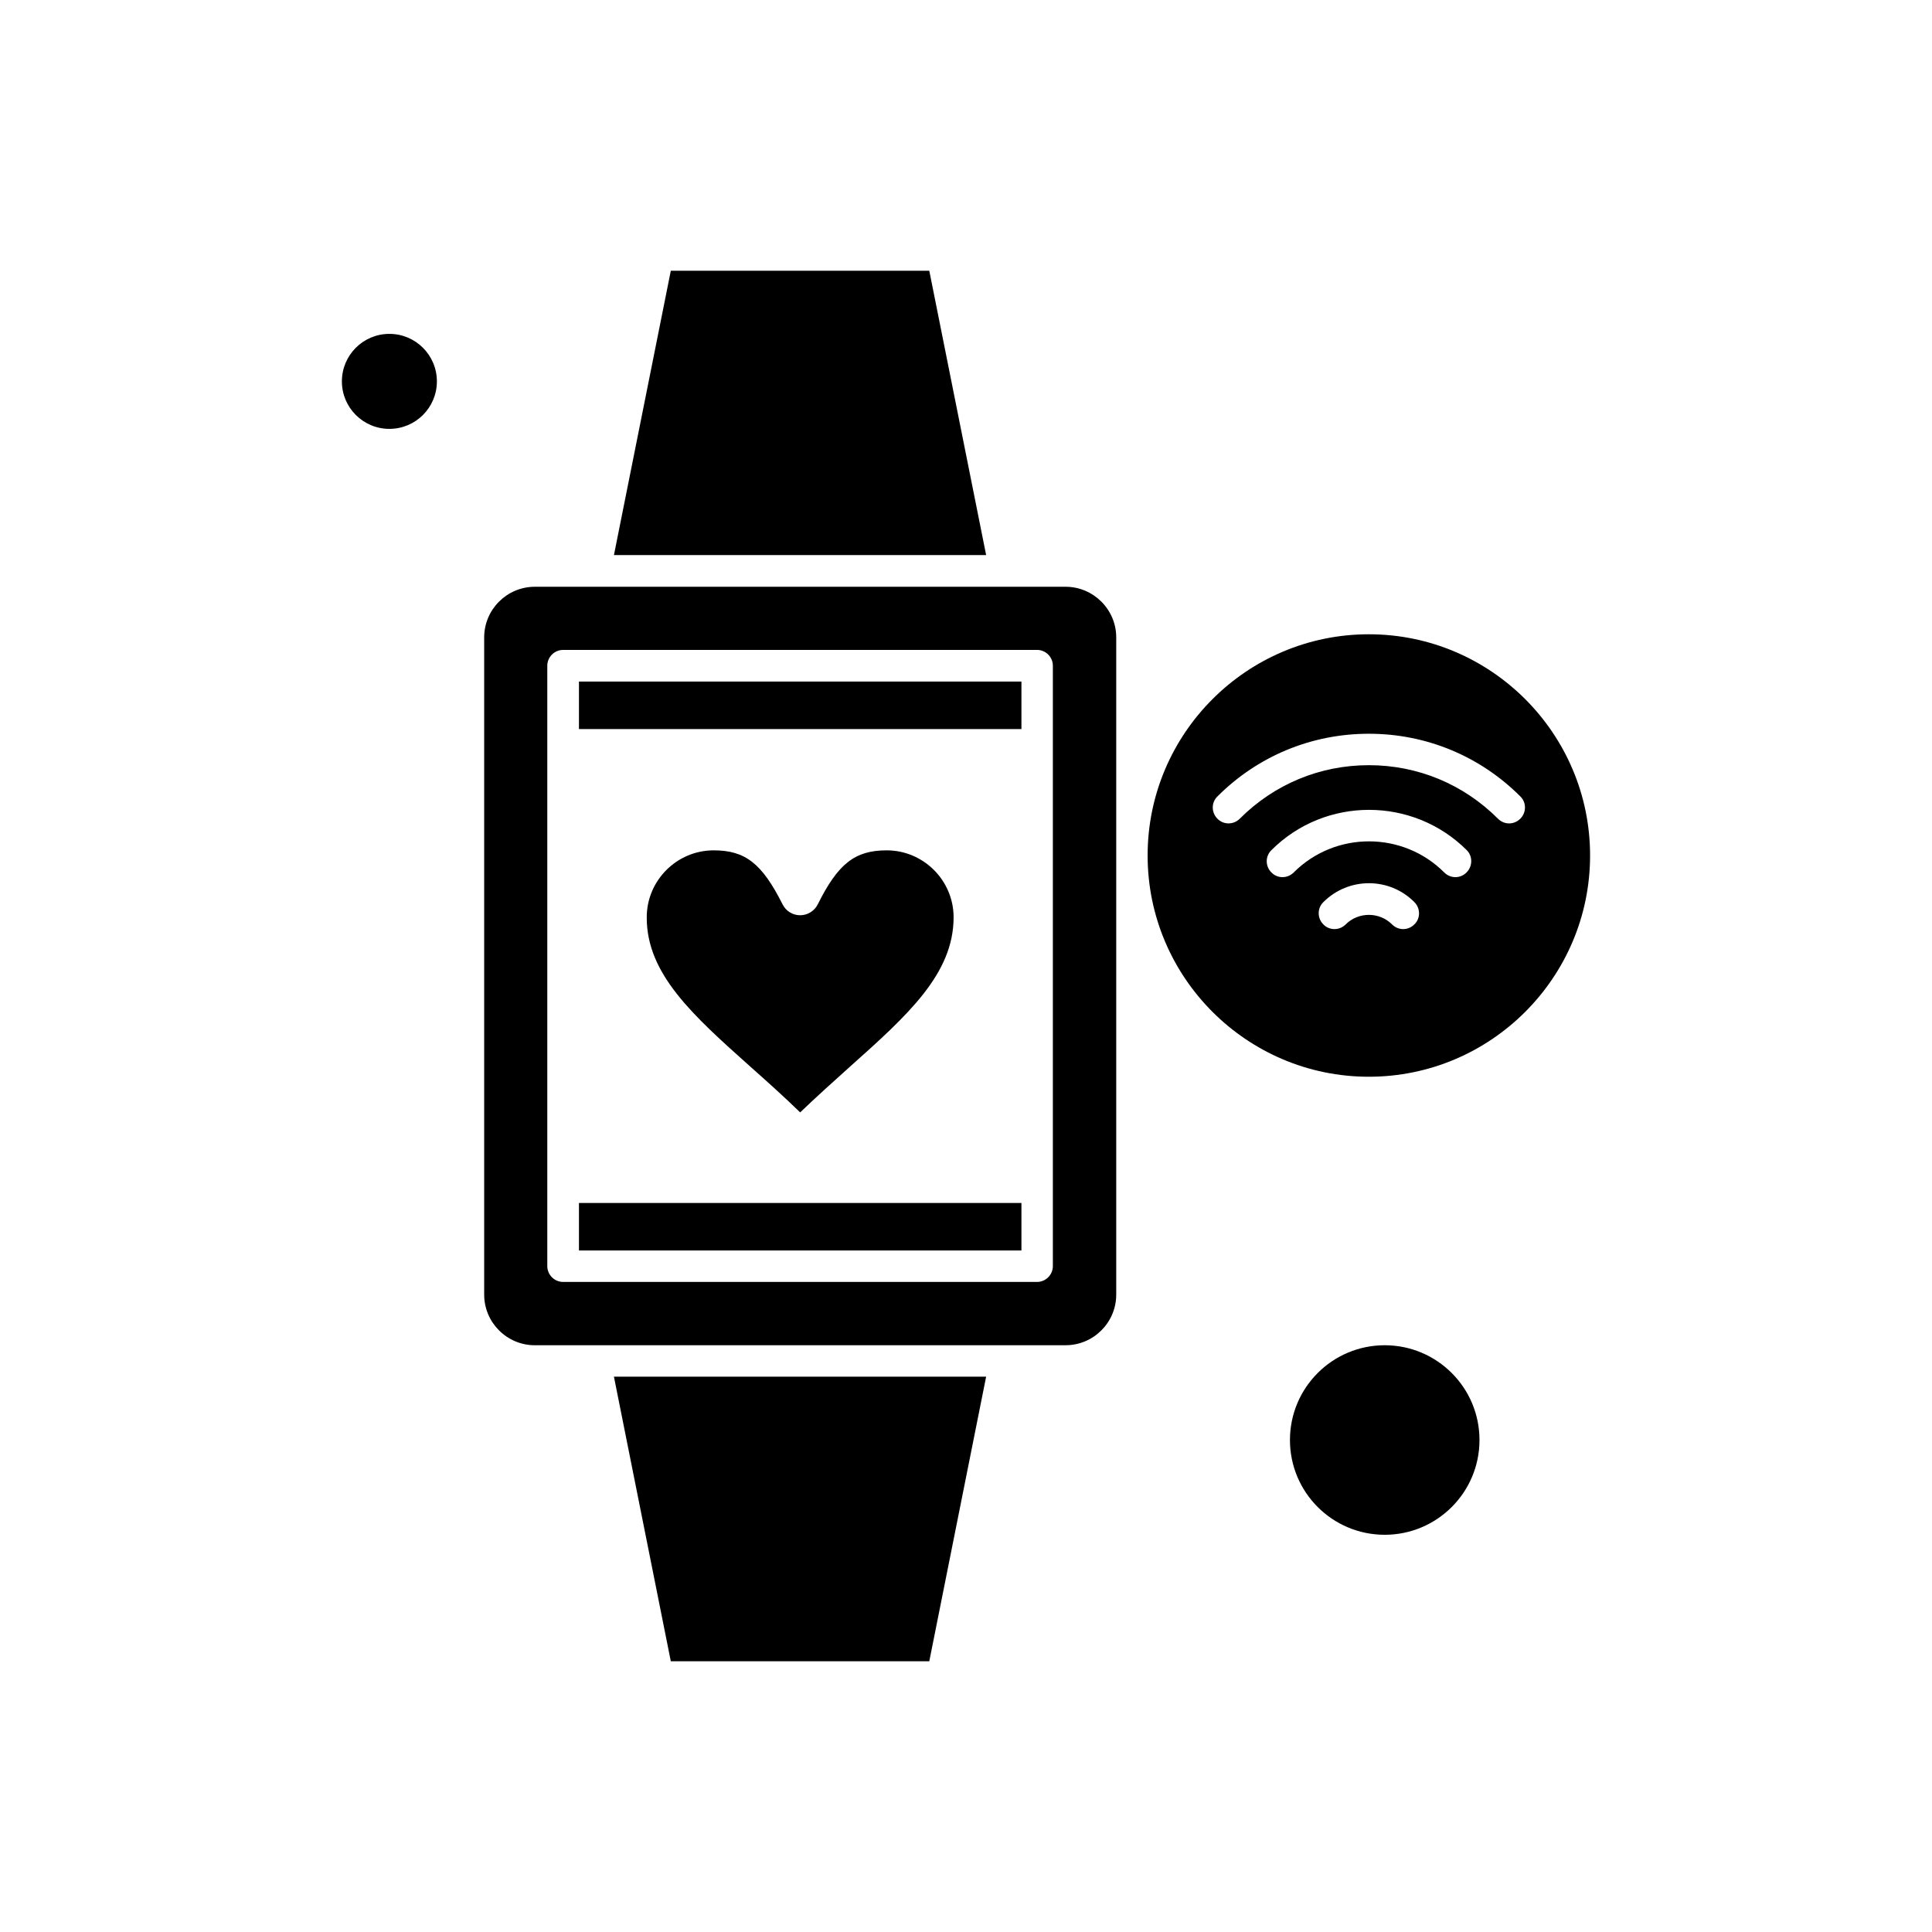
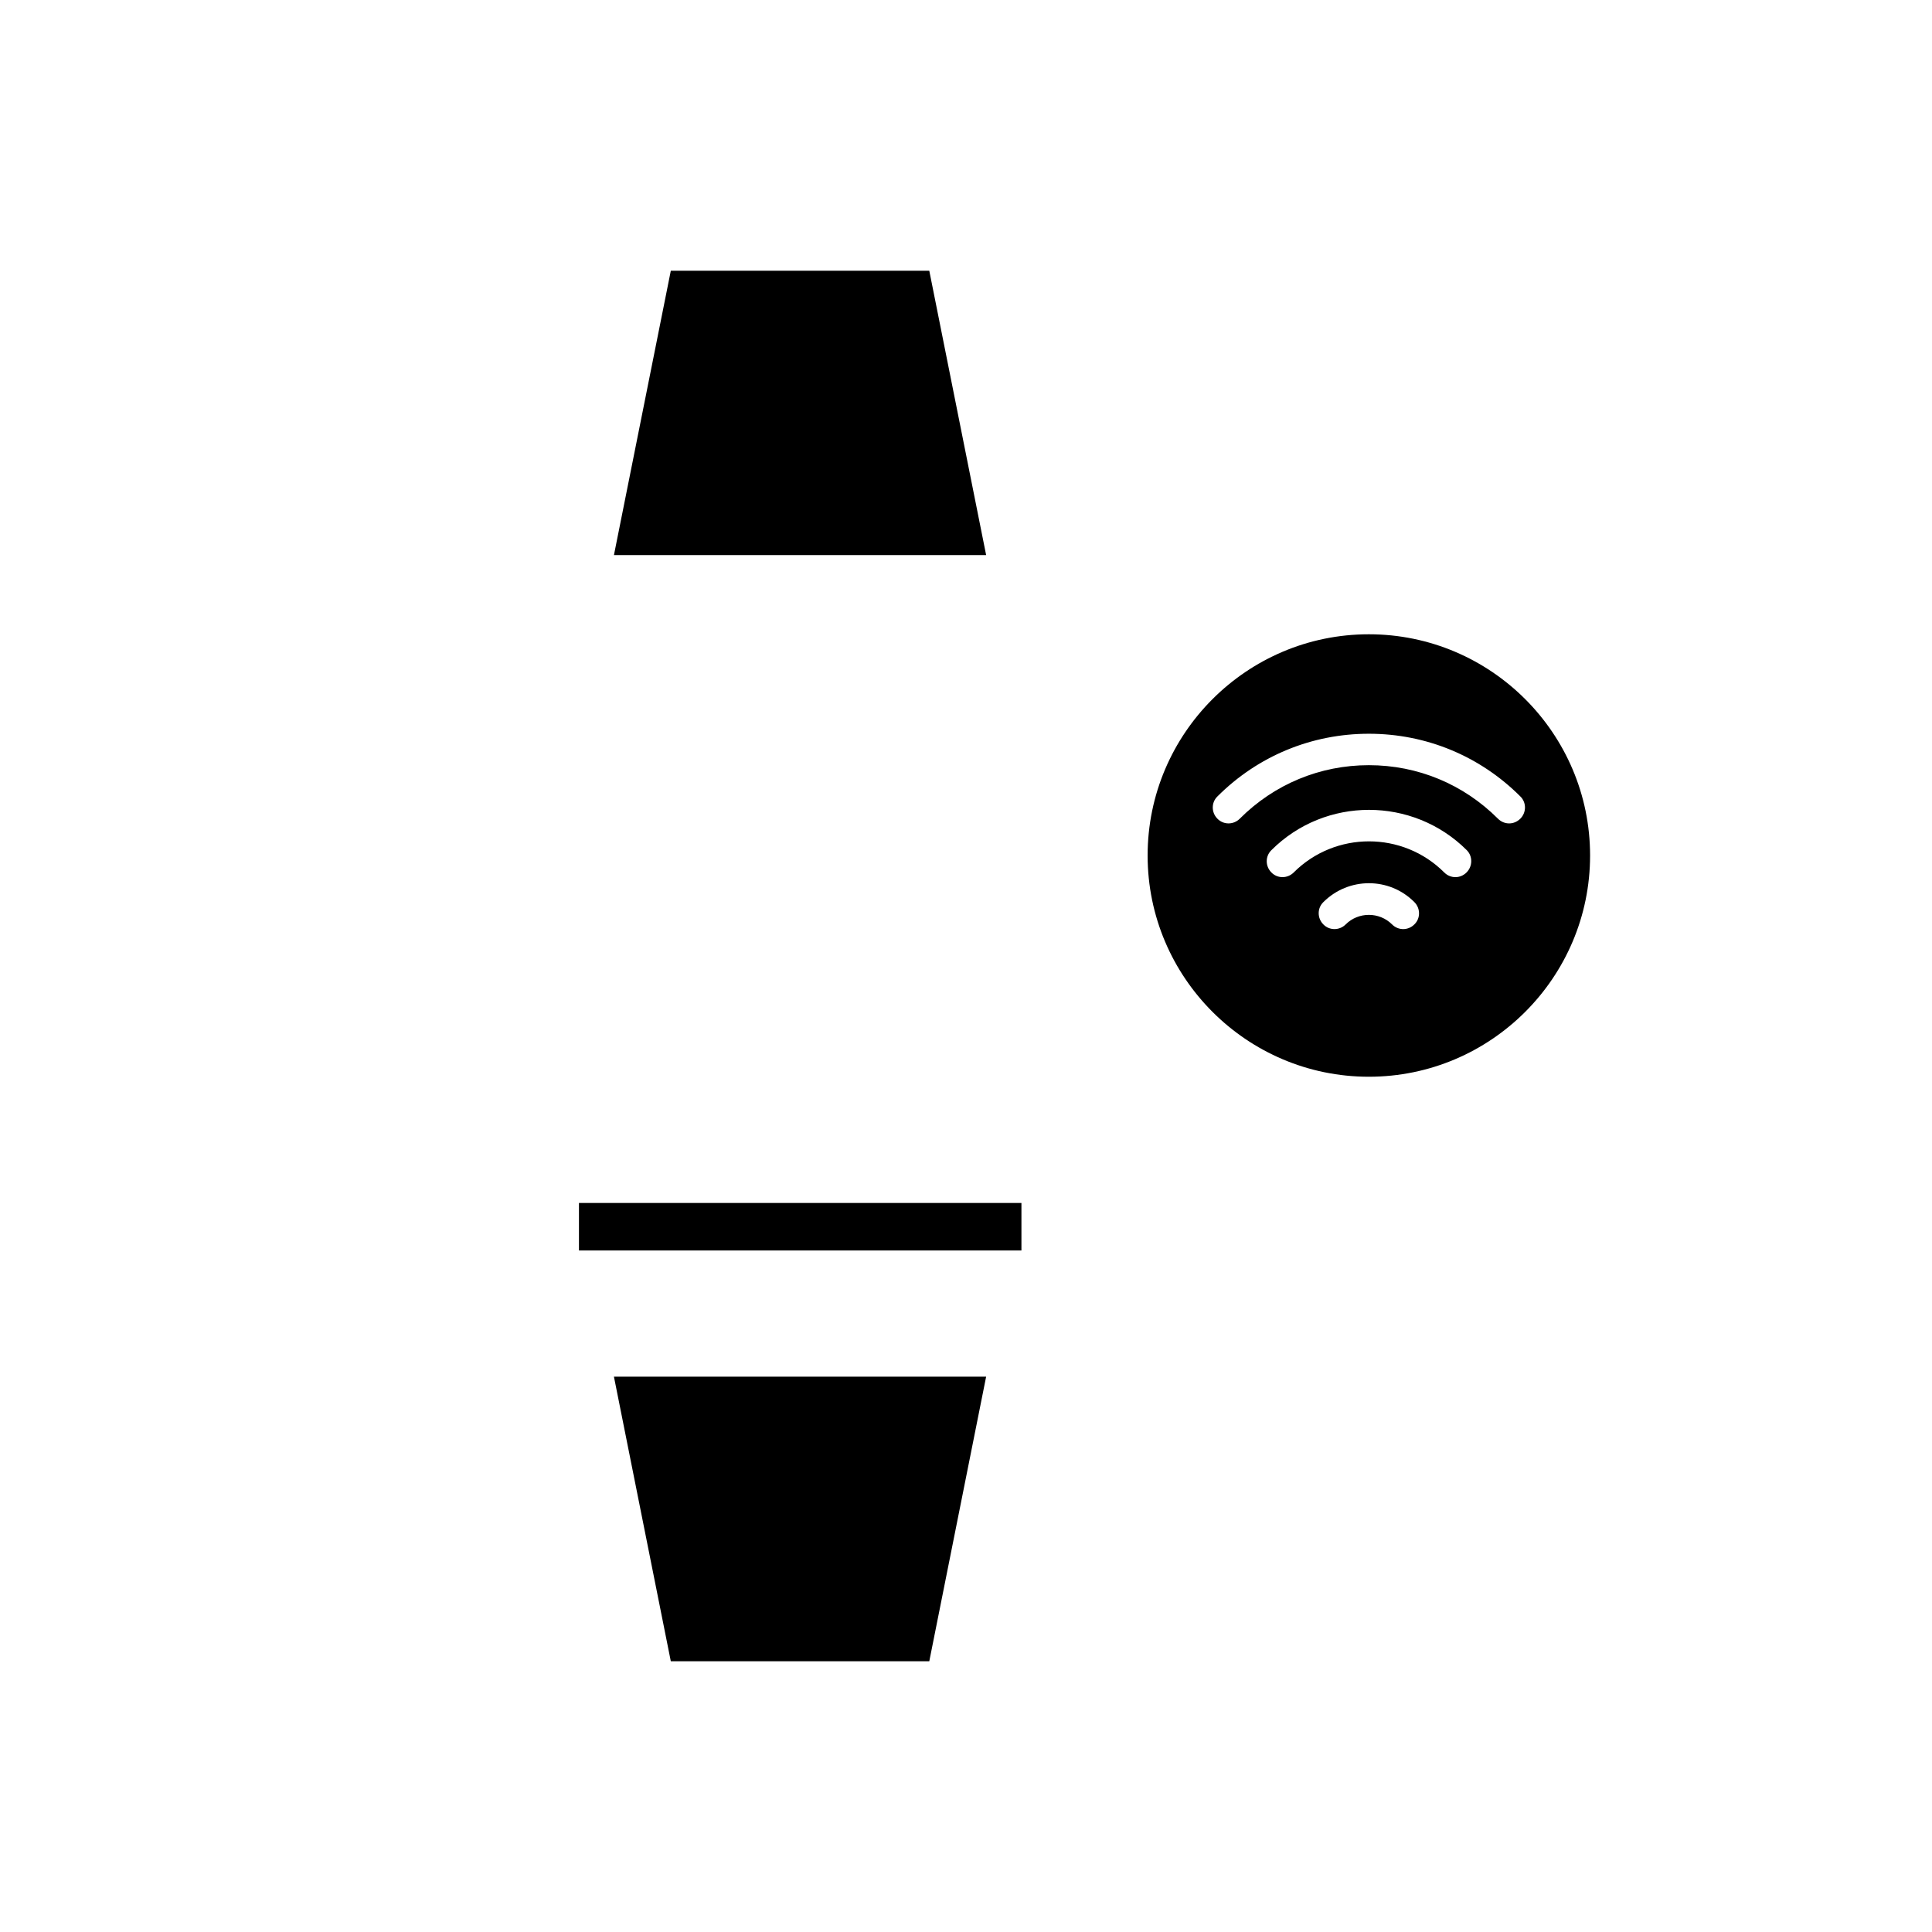
<svg xmlns="http://www.w3.org/2000/svg" fill="#000000" width="800px" height="800px" version="1.1" viewBox="144 144 512 512">
  <g fill-rule="evenodd">
-     <path d="m342.99 426.8c4.258 3.781 8.629 7.684 13.062 11.996 4.43-4.258 8.805-8.156 13.062-11.996 15.43-13.77 27.598-24.703 27.598-39.719 0-9.75-7.977-17.73-17.73-17.73-8.395 0-12.883 3.488-18.262 14.305-0.887 1.773-2.719 2.894-4.668 2.894-2.012 0-3.781-1.125-4.668-2.894-5.438-10.816-9.867-14.305-18.262-14.305-9.75 0-17.73 7.977-17.73 17.73-0.062 15.016 12.172 25.945 27.598 39.719z" />
    <path d="m321.77 584.25h68.5l15.066-75.414h-98.637z" />
    <path d="m390.27 215.75h-68.5l-15.07 75.355h98.637z" />
-     <path d="m297.43 324.62h117.26v12.59h-117.26z" />
-     <path d="m259.78 245.07c0 6.953-5.637 12.586-12.59 12.586s-12.586-5.633-12.586-12.586 5.633-12.59 12.586-12.59 12.59 5.637 12.59 12.59" />
-     <path d="m536.08 525.62c0 13.871-11.246 25.113-25.117 25.113-13.871 0-25.113-11.242-25.113-25.113s11.242-25.117 25.113-25.117c13.871 0 25.117 11.246 25.117 25.117" />
    <path d="m297.43 462.8h117.26v12.59h-117.26z" />
    <path d="m506.76 312.09c-32.328 0-58.629 26.301-58.629 58.629s26.301 58.629 58.629 58.629 58.629-26.301 58.629-58.629-26.301-58.629-58.629-58.629zm12.059 76.891c-0.828 0.828-1.891 1.242-2.953 1.242s-2.129-0.414-2.953-1.242c-3.371-3.371-8.926-3.371-12.297 0-1.652 1.652-4.312 1.652-5.91 0-1.652-1.652-1.652-4.312 0-5.91 6.68-6.68 17.492-6.68 24.117 0 1.648 1.652 1.648 4.32-0.004 5.91zm13.828-13.77c-0.828 0.828-1.891 1.242-2.953 1.242s-2.129-0.414-2.953-1.242c-10.992-10.992-28.902-10.992-39.895 0-1.652 1.652-4.312 1.652-5.91 0-1.652-1.652-1.652-4.312 0-5.91 14.242-14.242 37.473-14.242 51.77 0 1.594 1.598 1.594 4.258-0.062 5.91zm14.242-14.242c-0.828 0.828-1.891 1.242-2.953 1.242s-2.129-0.414-2.953-1.242c-9.16-9.16-21.277-14.188-34.219-14.188-12.945 0-25.059 5.023-34.219 14.188-1.652 1.652-4.312 1.652-5.91 0-1.652-1.652-1.652-4.312 0-5.91 10.699-10.699 24.941-16.609 40.133-16.609 15.191 0 29.434 5.91 40.133 16.609 1.648 1.594 1.648 4.258-0.004 5.91z" />
-     <path d="m426.39 299.5h-140.66c-7.391 0-13.418 6.027-13.418 13.418v174.17c0 7.391 6.027 13.418 13.418 13.418l15.895-0.004h124.77c7.391 0 13.418-6.027 13.418-13.418v-174.17c-0.004-7.383-6.035-13.414-13.418-13.414zm-3.371 180.03c0 2.305-1.891 4.195-4.195 4.195h-125.59c-2.305 0-4.195-1.891-4.195-4.195v-159.1c0-2.305 1.891-4.195 4.195-4.195l125.59-0.004c2.305 0 4.195 1.891 4.195 4.195z" />
  </g>
</svg>